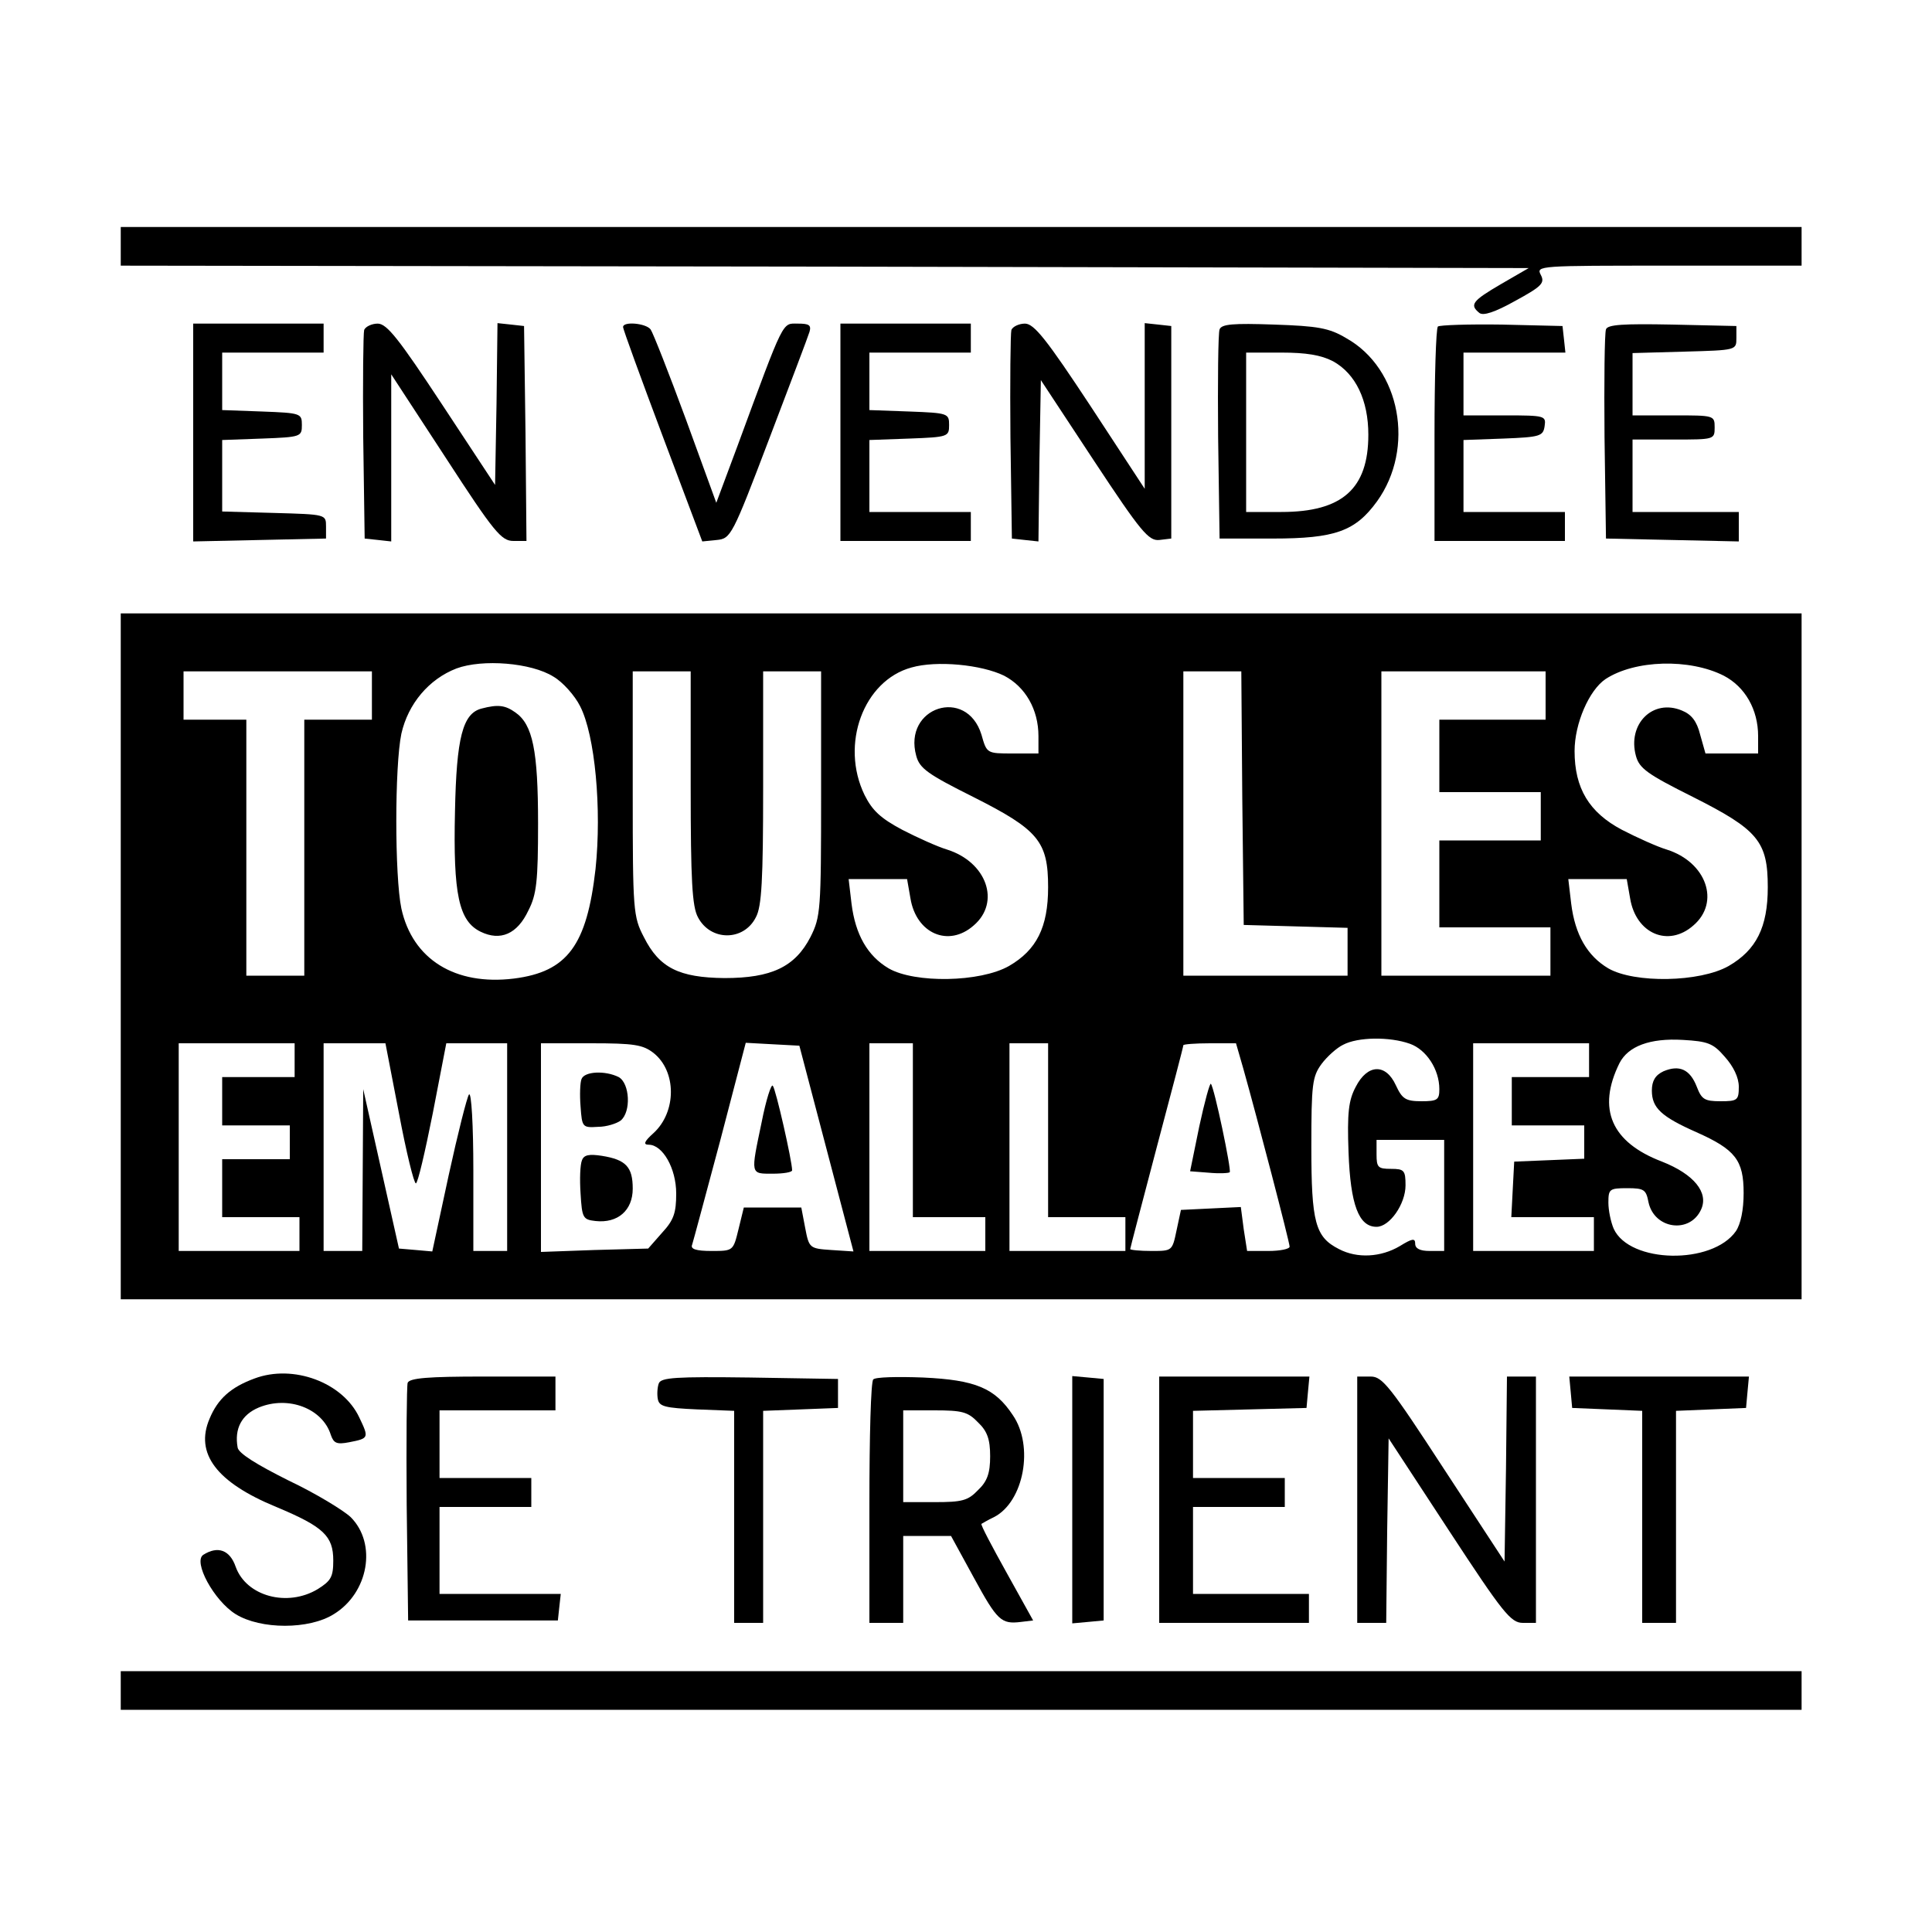
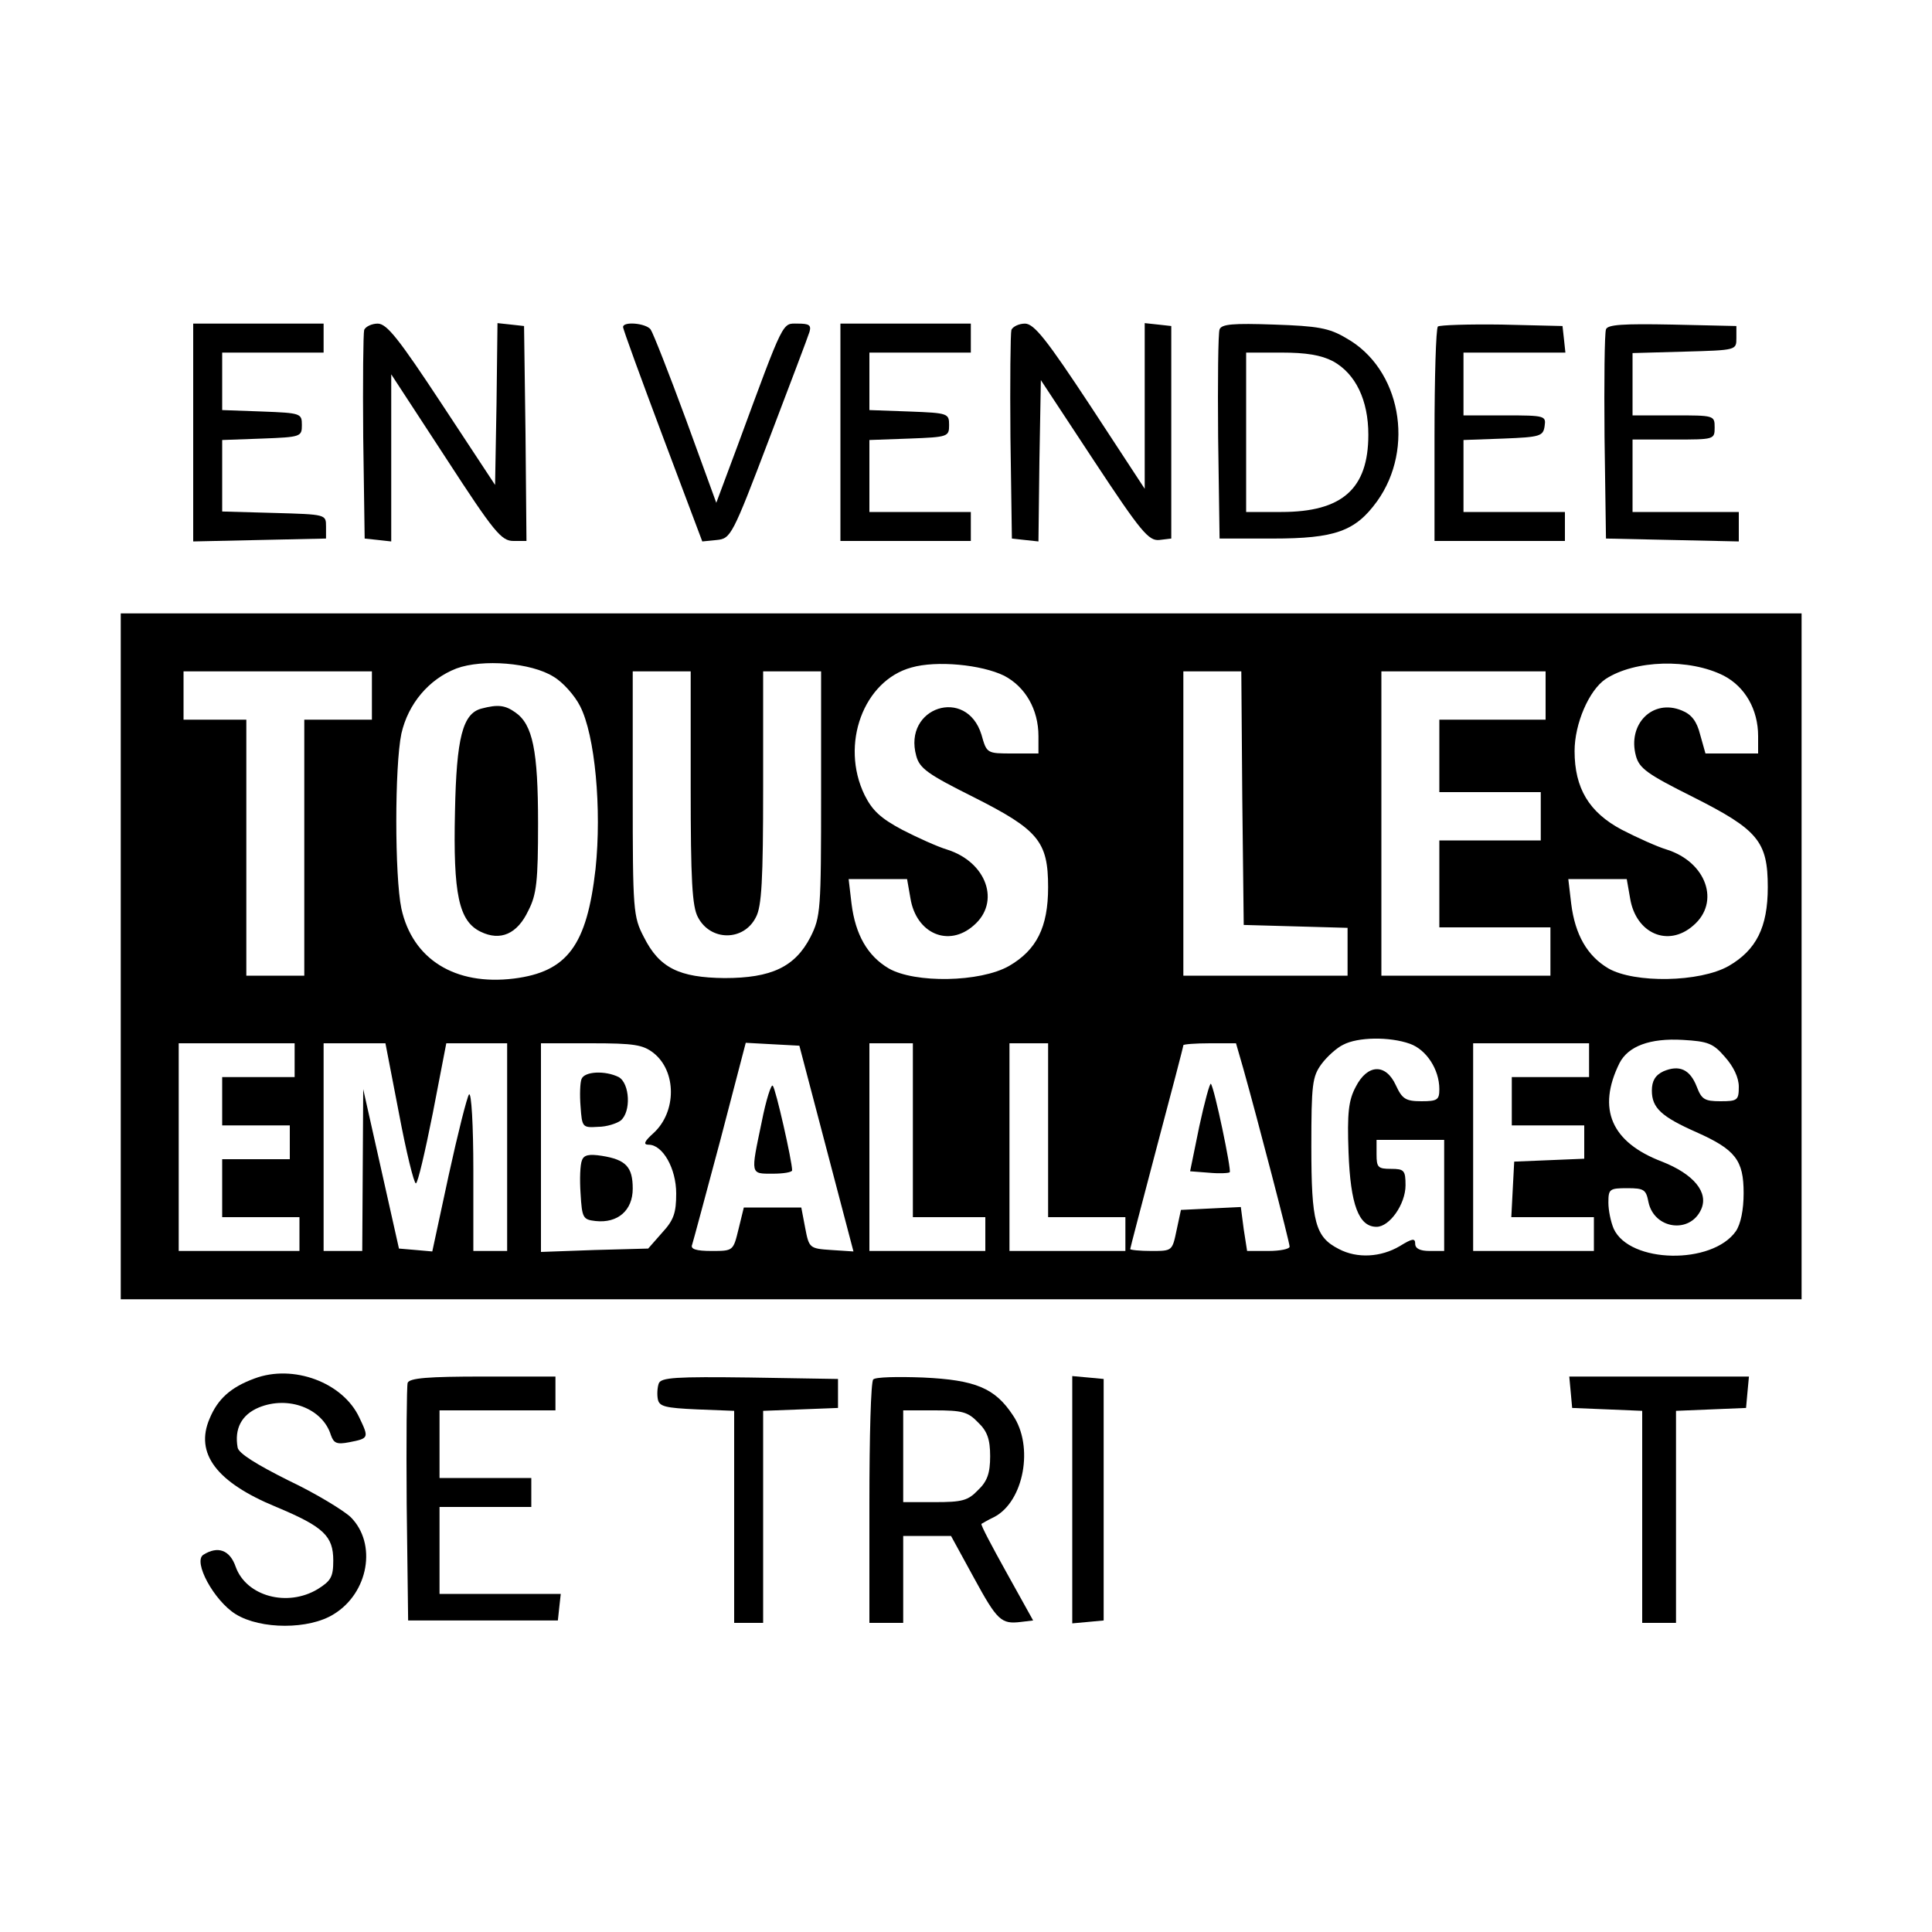
<svg xmlns="http://www.w3.org/2000/svg" version="1.0" width="400pt" height="400pt" viewBox="0 0 400 400" preserveAspectRatio="xMidYMid meet">
  <g transform="translate(0,400) scale(0.1,-0.1)" fill="#000000" stroke="none">
-     <path d="M250 3490 l0 -40 1458 -2 1457 -3 -57 -33 c-60 -35 -66 -43 -45 -60 8 -6 31 1 74 25 55 30 62 37 53 54 -10 19 -4 19 265 19 l275 0 0 40 0 40 -1740 0 -1740 0 0 -40z" />
    <path d="M400 3105 l0 -226 138 3 137 3 0 25 c0 25 0 25 -107 28 l-108 3 0 74 0 74 83 3 c80 3 82 4 82 28 0 24 -2 25 -82 28 l-83 3 0 59 0 60 105 0 105 0 0 30 0 30 -135 0 -135 0 0 -225z" />
    <path d="M754 3317 c-2 -7 -3 -107 -2 -222 l3 -210 28 -3 27 -3 0 173 0 173 113 -173 c100 -154 115 -172 140 -172 l27 0 -2 223 -3 222 -27 3 -28 3 -2 -167 -3 -168 -110 167 c-89 135 -114 167 -133 167 -12 0 -25 -6 -28 -13z" />
    <path d="M1290 3323 c0 -5 37 -106 82 -226 l82 -218 30 3 c29 3 32 8 108 208 43 113 81 213 84 223 4 14 -1 17 -24 17 -33 0 -27 13 -125 -253 l-44 -118 -63 173 c-35 95 -68 179 -73 186 -10 13 -57 17 -57 5z" />
    <path d="M1740 3105 l0 -225 135 0 135 0 0 30 0 30 -105 0 -105 0 0 75 0 74 83 3 c80 3 82 4 82 28 0 24 -2 25 -82 28 l-83 3 0 59 0 60 105 0 105 0 0 30 0 30 -135 0 -135 0 0 -225z" />
    <path d="M2094 3317 c-2 -7 -3 -107 -2 -222 l3 -210 27 -3 28 -3 2 167 3 167 110 -167 c97 -147 113 -166 135 -164 l25 3 0 220 0 220 -27 3 -28 3 0 -171 0 -172 -112 171 c-91 138 -117 171 -136 171 -12 0 -25 -6 -28 -13z" />
    <path d="M2525 3318 c-3 -7 -4 -108 -3 -223 l3 -210 110 0 c129 0 171 15 216 77 79 110 49 275 -64 338 -35 21 -59 25 -149 28 -85 3 -109 1 -113 -10z m235 -66 c47 -26 73 -81 73 -152 0 -112 -54 -160 -180 -160 l-73 0 0 165 0 165 73 0 c51 0 82 -5 107 -18z" />
    <path d="M2977 3324 c-4 -4 -7 -106 -7 -226 l0 -218 135 0 135 0 0 30 0 30 -105 0 -105 0 0 75 0 74 83 3 c76 3 82 5 85 26 3 21 1 22 -82 22 l-86 0 0 65 0 65 106 0 105 0 -3 28 -3 27 -126 3 c-69 1 -128 -1 -132 -4z" />
    <path d="M3325 3318 c-3 -8 -4 -108 -3 -223 l3 -210 138 -3 137 -3 0 31 0 30 -110 0 -110 0 0 75 0 75 85 0 c84 0 85 0 85 25 0 25 -1 25 -85 25 l-85 0 0 65 0 64 108 3 c107 3 107 3 107 28 l0 25 -133 3 c-102 2 -134 0 -137 -10z" />
    <path d="M250 2020 l0 -710 1740 0 1740 0 0 710 0 710 -1740 0 -1740 0 0 -710z m896 579 c19 -11 44 -39 55 -61 31 -60 45 -213 32 -337 -18 -158 -58 -213 -169 -227 -122 -15 -210 40 -233 145 -14 67 -14 295 0 362 14 62 57 113 114 135 54 20 155 12 201 -17z m933 2 c44 -23 71 -70 71 -125 l0 -36 -53 0 c-54 0 -54 0 -65 39 -31 100 -163 57 -135 -44 7 -26 24 -38 118 -85 135 -68 155 -92 155 -187 0 -83 -24 -130 -81 -163 -60 -34 -195 -36 -249 -5 -44 26 -69 70 -77 134 l-6 51 61 0 60 0 7 -40 c12 -73 79 -102 131 -56 56 48 27 131 -55 157 -20 6 -62 25 -93 41 -45 24 -62 40 -78 72 -51 105 -2 237 97 264 52 15 145 6 192 -17z m1490 0 c44 -23 71 -70 71 -125 l0 -36 -55 0 -54 0 -11 39 c-7 28 -18 42 -38 50 -60 25 -113 -28 -95 -94 7 -26 24 -38 118 -85 135 -68 155 -92 155 -187 0 -83 -24 -130 -81 -163 -60 -34 -195 -36 -249 -5 -44 26 -69 70 -77 134 l-6 51 61 0 60 0 7 -40 c12 -73 79 -102 131 -56 56 48 27 131 -55 157 -20 6 -62 25 -93 41 -68 36 -98 86 -98 163 0 57 30 126 64 149 61 40 174 43 245 7z m-2799 -41 l0 -50 -70 0 -70 0 0 -265 0 -265 -60 0 -60 0 0 265 0 265 -65 0 -65 0 0 50 0 50 195 0 195 0 0 -50z m660 -190 c0 -192 3 -247 15 -269 26 -50 95 -50 120 0 12 22 15 77 15 269 l0 240 60 0 60 0 0 -253 c0 -242 -1 -255 -22 -297 -32 -62 -81 -85 -178 -85 -94 1 -135 21 -167 85 -22 42 -23 55 -23 297 l0 253 60 0 60 0 0 -240z m1142 -22 l3 -263 108 -3 107 -3 0 -49 0 -50 -170 0 -170 0 0 315 0 315 60 0 60 0 2 -262z m628 212 l0 -50 -110 0 -110 0 0 -75 0 -75 105 0 105 0 0 -50 0 -50 -105 0 -105 0 0 -90 0 -90 115 0 115 0 0 -50 0 -50 -175 0 -175 0 0 315 0 315 170 0 170 0 0 -50z m-281 -721 c34 -12 61 -53 61 -94 0 -22 -4 -25 -37 -25 -33 0 -40 5 -53 33 -21 46 -59 44 -83 -3 -15 -28 -18 -54 -15 -136 4 -108 21 -154 58 -154 27 0 60 47 60 86 0 31 -3 34 -30 34 -27 0 -30 3 -30 30 l0 30 70 0 70 0 0 -115 0 -115 -30 0 c-20 0 -30 5 -30 15 0 12 -6 11 -32 -5 -39 -23 -88 -26 -126 -6 -49 25 -57 55 -57 212 0 129 2 145 21 171 11 15 32 34 45 40 30 16 96 17 138 2z m652 -27 c18 -20 29 -43 29 -62 0 -28 -3 -30 -38 -30 -33 0 -39 4 -49 30 -14 36 -36 46 -69 32 -17 -8 -24 -20 -24 -40 0 -36 20 -54 92 -86 81 -36 98 -58 98 -126 0 -35 -6 -64 -16 -79 -49 -70 -220 -67 -253 5 -6 14 -11 38 -11 54 0 28 2 30 39 30 35 0 39 -3 44 -29 12 -56 86 -66 109 -15 16 35 -15 73 -81 99 -105 40 -135 109 -88 204 18 35 63 52 131 48 52 -3 63 -7 87 -35z m-2961 -7 l0 -35 -75 0 -75 0 0 -50 0 -50 70 0 70 0 0 -35 0 -35 -70 0 -70 0 0 -60 0 -60 80 0 80 0 0 -35 0 -35 -125 0 -125 0 0 215 0 215 120 0 120 0 0 -35z m216 -110 c15 -80 31 -145 35 -145 4 0 19 65 35 145 l28 145 63 0 63 0 0 -215 0 -215 -35 0 -35 0 0 167 c0 93 -4 163 -9 157 -4 -5 -23 -80 -42 -167 l-34 -158 -34 3 -35 3 -37 165 -37 165 -1 -167 -1 -168 -40 0 -40 0 0 215 0 215 64 0 64 0 28 -145z m527 125 c48 -38 48 -122 0 -166 -19 -17 -22 -24 -10 -24 29 0 57 -49 57 -101 0 -40 -5 -55 -29 -81 l-29 -33 -111 -3 -111 -4 0 216 0 216 104 0 c89 0 107 -3 129 -20z m358 -198 l56 -213 -46 3 c-45 3 -46 4 -54 46 l-8 42 -59 0 -60 0 -11 -45 c-11 -45 -11 -45 -56 -45 -32 0 -44 4 -40 13 2 6 28 103 58 215 l53 203 55 -3 56 -3 56 -213z m179 38 l0 -180 75 0 75 0 0 -35 0 -35 -120 0 -120 0 0 215 0 215 45 0 45 0 0 -180z m280 0 l0 -180 80 0 80 0 0 -35 0 -35 -120 0 -120 0 0 215 0 215 40 0 40 0 0 -180z m404 128 c29 -103 96 -360 96 -369 0 -5 -20 -9 -44 -9 l-44 0 -7 45 -6 46 -62 -3 -62 -3 -9 -42 c-9 -43 -9 -43 -52 -43 -24 0 -44 2 -44 4 0 2 25 97 55 211 30 113 55 208 55 211 0 2 25 4 55 4 l54 0 15 -52z m716 17 l0 -35 -80 0 -80 0 0 -50 0 -50 75 0 75 0 0 -35 0 -34 -72 -3 -73 -3 -3 -57 -3 -58 86 0 85 0 0 -35 0 -35 -125 0 -125 0 0 215 0 215 120 0 120 0 0 -35z" />
    <path d="M997 2533 c-39 -10 -52 -60 -55 -213 -4 -172 8 -227 53 -249 41 -20 76 -5 99 44 17 33 20 61 20 180 0 151 -11 205 -47 230 -21 15 -36 17 -70 8z" />
    <path d="M1204 1766 c-3 -7 -4 -33 -2 -57 3 -43 4 -44 36 -42 18 0 39 7 47 13 22 18 19 77 -4 90 -28 14 -71 12 -77 -4z" />
    <path d="M1205 1598 c-4 -9 -5 -40 -3 -69 3 -51 5 -54 31 -57 46 -5 77 22 77 67 0 45 -14 60 -64 68 -26 4 -37 2 -41 -9z" />
-     <path d="M1577 1677 c-23 -110 -24 -107 23 -107 22 0 40 3 40 7 0 19 -34 169 -40 175 -3 5 -14 -29 -23 -75z" />
+     <path d="M1577 1677 c-23 -110 -24 -107 23 -107 22 0 40 3 40 7 0 19 -34 169 -40 175 -3 5 -14 -29 -23 -75" />
    <path d="M2483 1668 l-19 -93 39 -3 c21 -2 41 -1 43 1 4 4 -32 176 -39 183 -2 3 -13 -37 -24 -88z" />
    <path d="M527 1146 c-49 -18 -76 -42 -93 -83 -31 -72 14 -132 138 -183 98 -41 118 -60 118 -111 0 -34 -5 -42 -32 -59 -63 -38 -148 -15 -170 46 -12 35 -37 44 -67 25 -22 -14 22 -95 67 -123 52 -32 152 -32 203 0 72 44 90 146 35 201 -15 14 -72 49 -129 76 -66 33 -103 56 -105 68 -7 39 8 68 44 83 61 25 132 -2 149 -57 6 -17 12 -20 38 -15 41 8 41 9 21 51 -34 73 -137 111 -217 81z" />
    <path d="M844 1137 c-2 -7 -3 -120 -2 -252 l3 -240 155 0 155 0 3 28 3 27 -125 0 -126 0 0 90 0 90 95 0 95 0 0 30 0 30 -95 0 -95 0 0 70 0 70 120 0 120 0 0 35 0 35 -150 0 c-113 0 -152 -3 -156 -13z" />
    <path d="M1364 1136 c-3 -8 -4 -23 -2 -33 3 -15 15 -18 81 -21 l77 -3 0 -219 0 -220 30 0 30 0 0 220 0 219 78 3 77 3 0 30 0 30 -183 3 c-153 2 -183 0 -188 -12z" />
    <path d="M1808 1144 c-5 -4 -8 -119 -8 -256 l0 -248 35 0 35 0 0 90 0 90 49 0 50 0 47 -86 c49 -90 57 -97 98 -92 l25 3 -55 99 c-30 54 -54 99 -52 101 2 1 13 8 26 14 62 32 83 147 39 211 -37 56 -77 73 -186 78 -53 2 -99 1 -103 -4z m217 -89 c19 -18 25 -35 25 -70 0 -35 -6 -52 -25 -70 -21 -22 -33 -25 -90 -25 l-65 0 0 95 0 95 65 0 c57 0 69 -3 90 -25z" />
    <path d="M2220 895 l0 -256 33 3 32 3 0 250 0 250 -32 3 -33 3 0 -256z" />
-     <path d="M2400 895 l0 -255 155 0 155 0 0 30 0 30 -120 0 -120 0 0 90 0 90 95 0 95 0 0 30 0 30 -95 0 -95 0 0 70 0 69 118 3 117 3 3 33 3 32 -155 0 -156 0 0 -255z" />
-     <path d="M2810 895 l0 -255 30 0 30 0 2 191 3 191 125 -191 c112 -171 128 -191 153 -191 l27 0 0 255 0 255 -30 0 -30 0 -2 -191 -3 -192 -125 191 c-112 172 -128 192 -152 192 l-28 0 0 -255z" />
    <path d="M3252 1118 l3 -33 73 -3 72 -3 0 -219 0 -220 35 0 35 0 0 220 0 219 73 3 72 3 3 33 3 32 -186 0 -186 0 3 -32z" />
-     <path d="M250 500 l0 -40 1740 0 1740 0 0 40 0 40 -1740 0 -1740 0 0 -40z" />
  </g>
</svg>